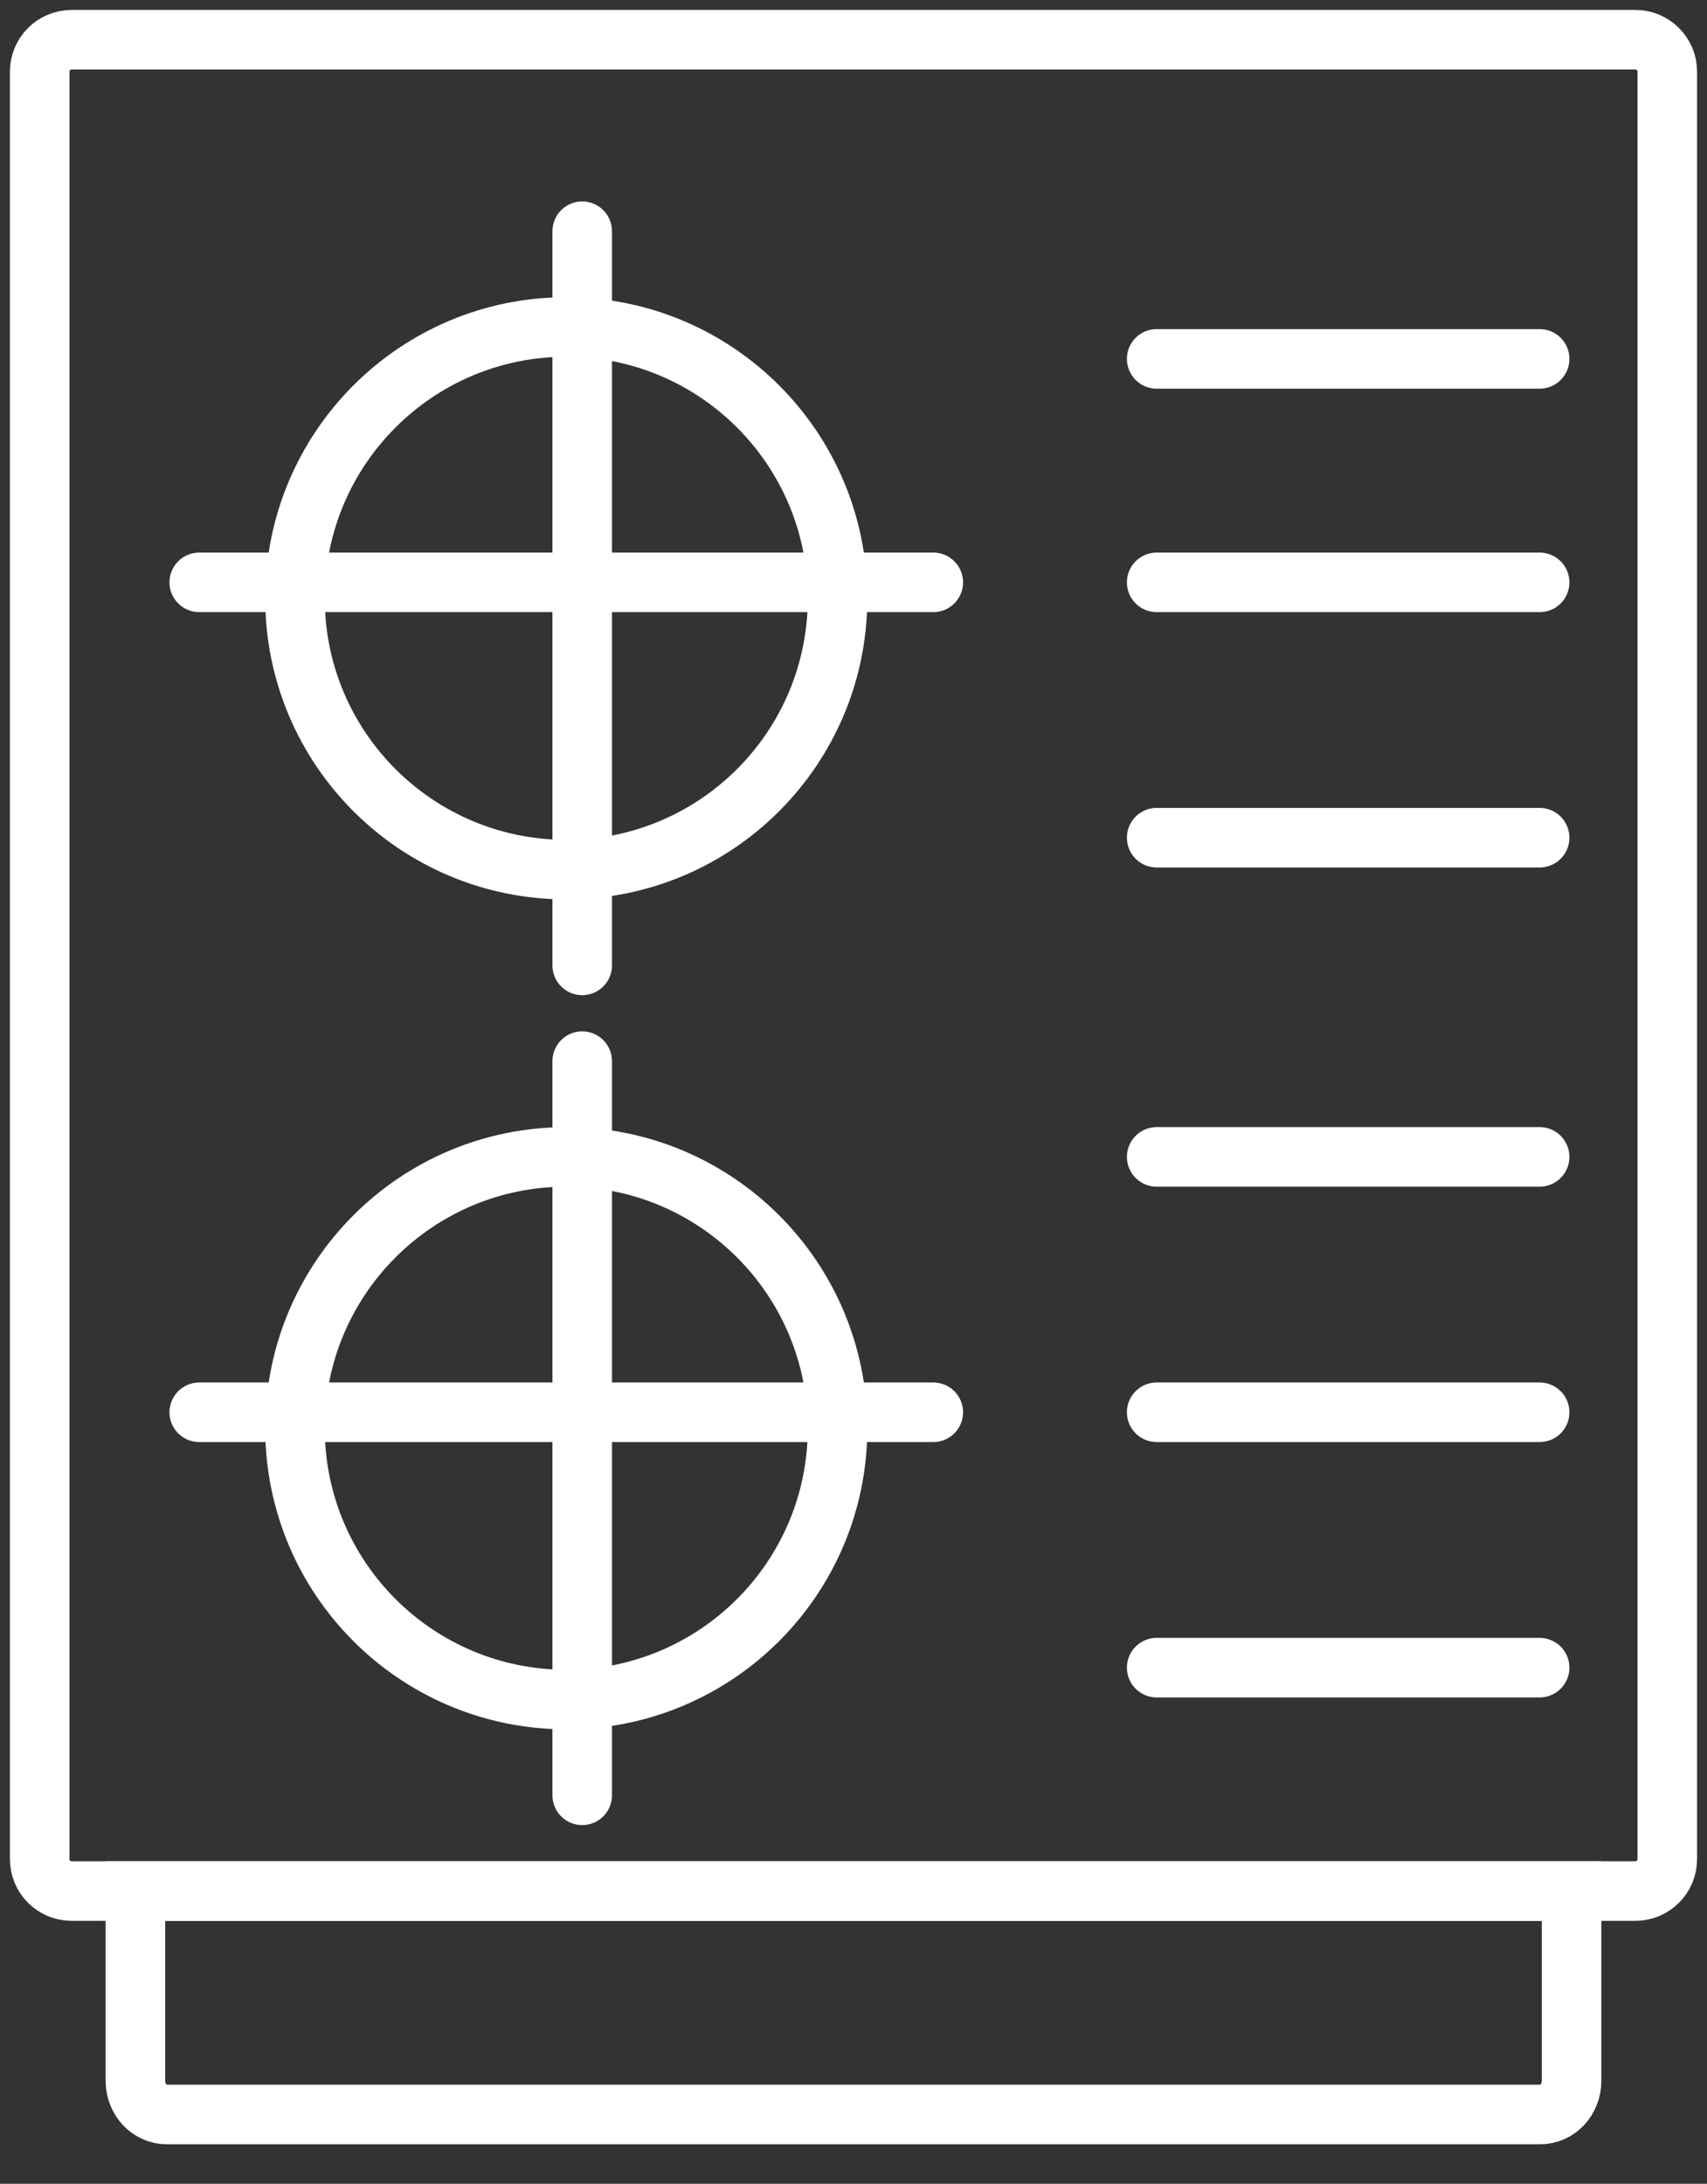
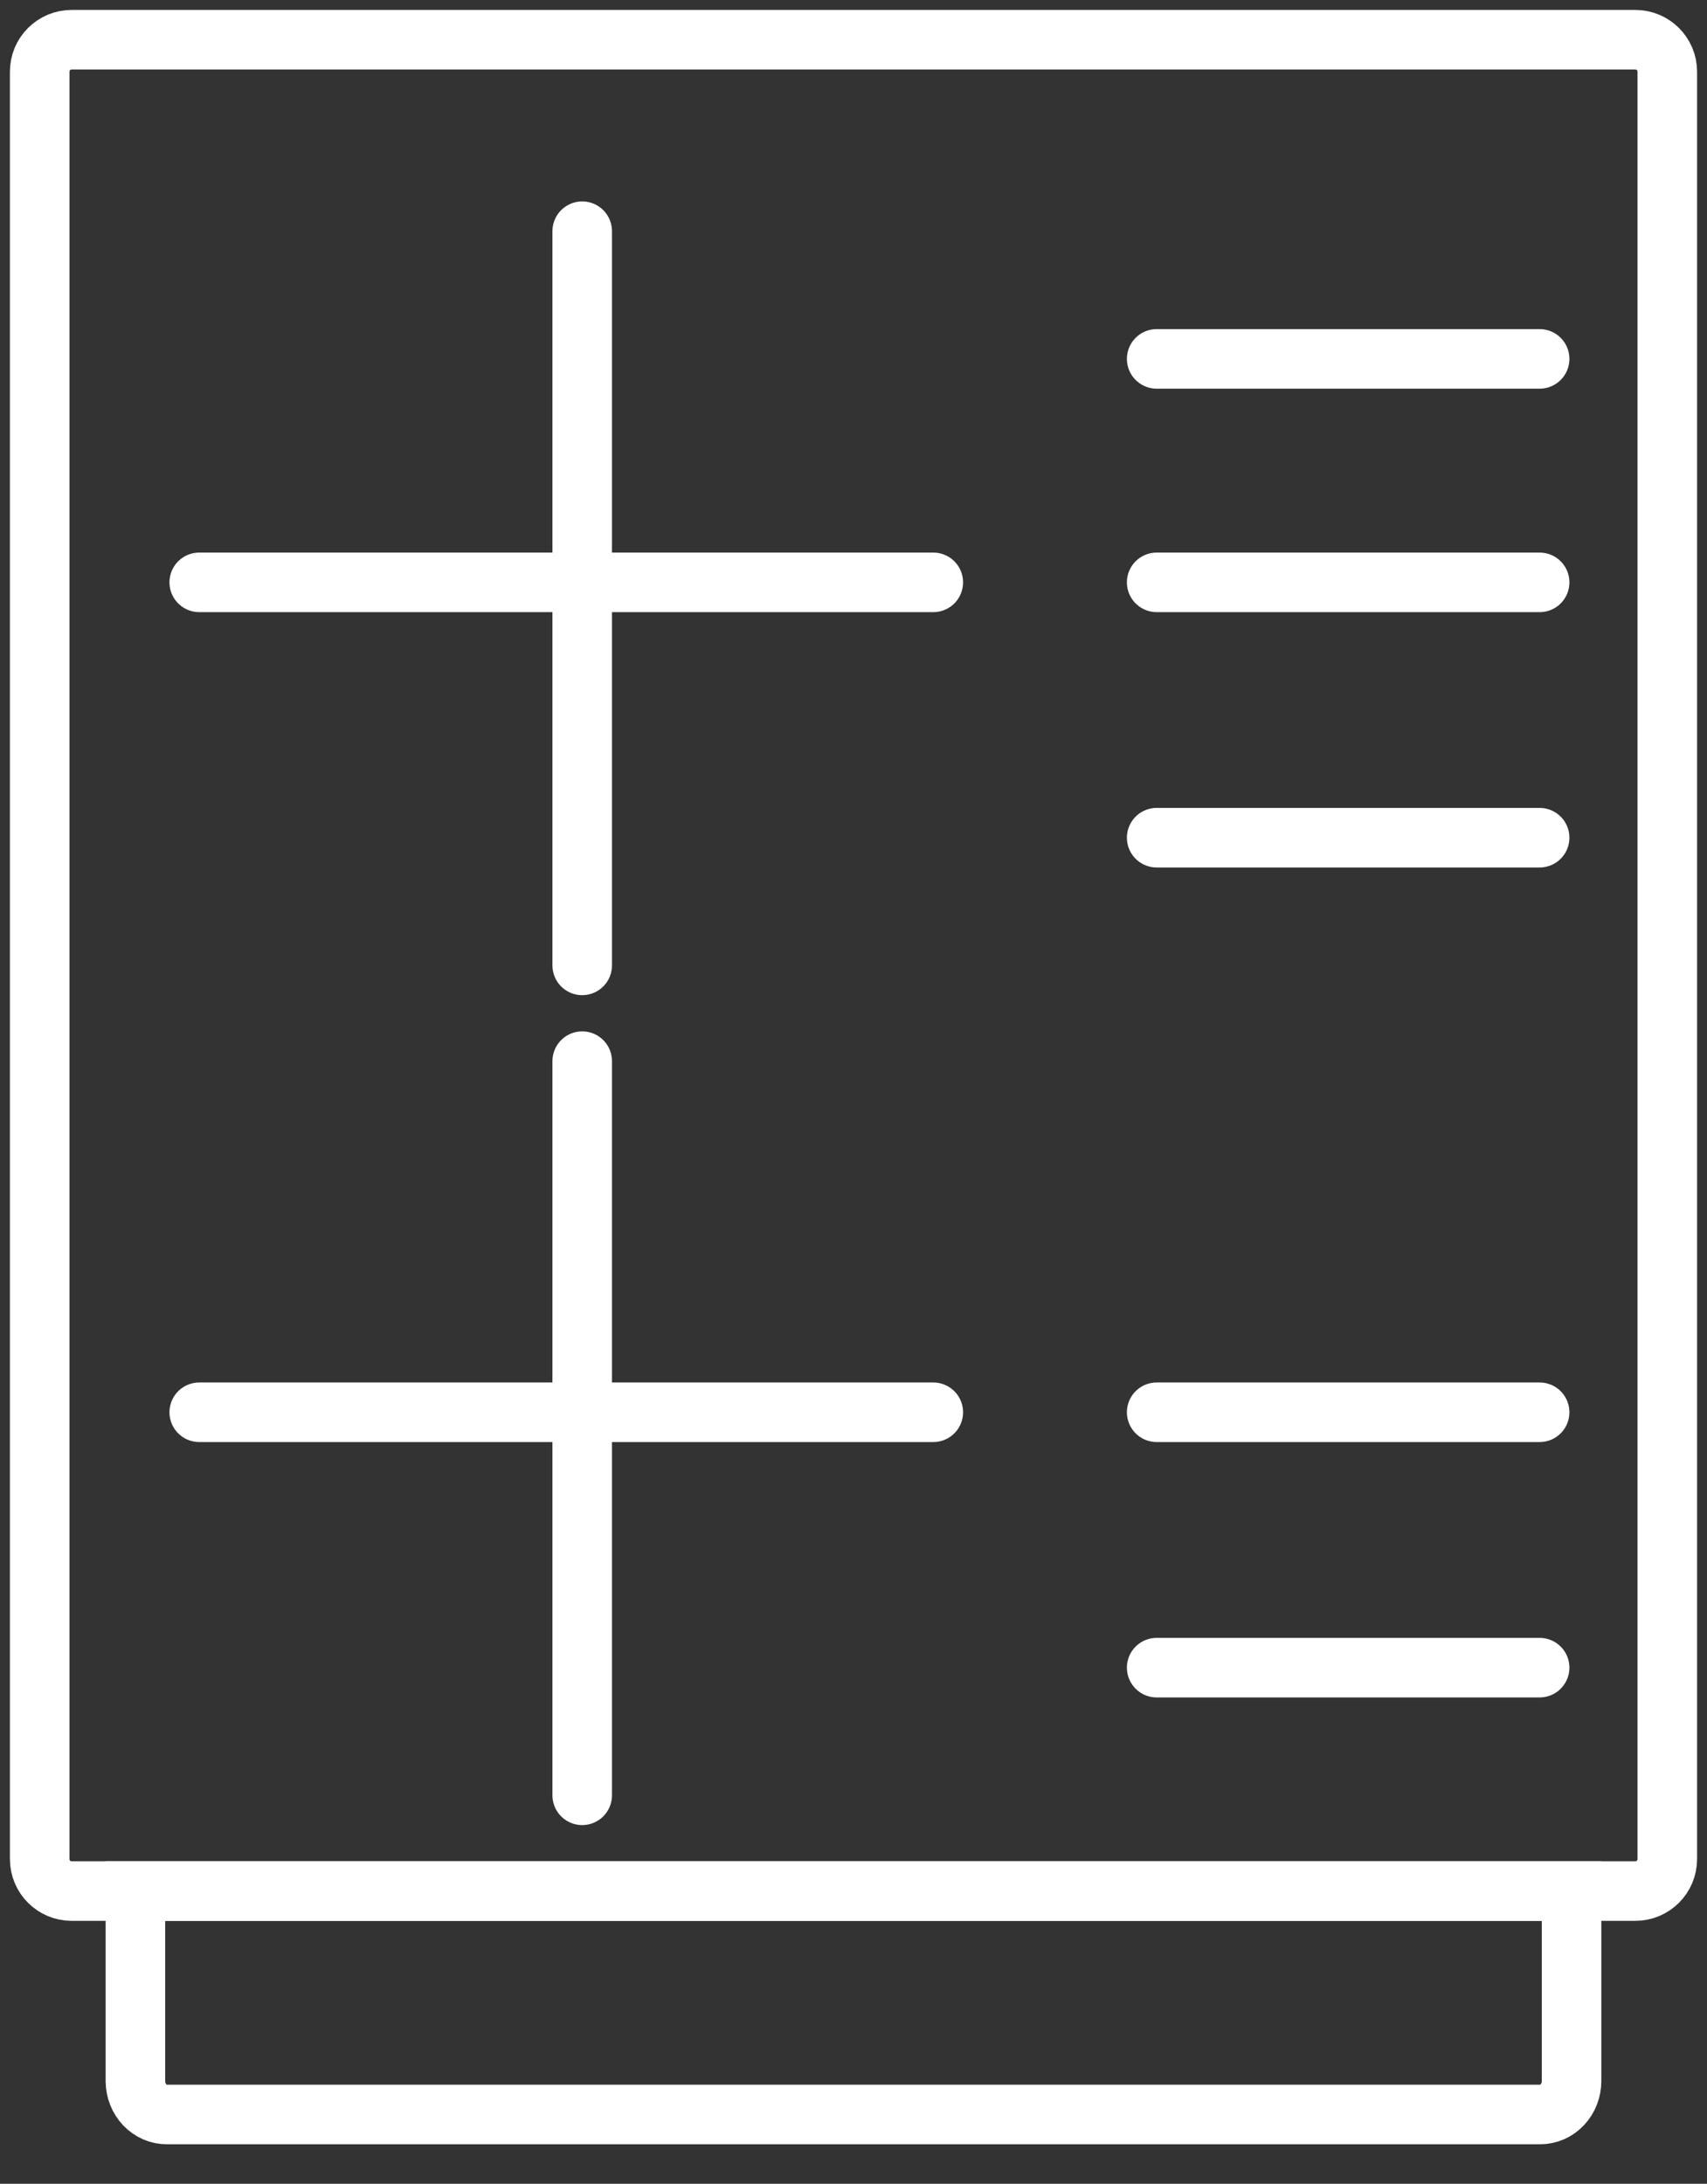
<svg xmlns="http://www.w3.org/2000/svg" width="43" height="55" viewBox="0 0 43 55" fill="none">
  <rect x="0" y="0" width="43" height="55" fill="#333333" stroke="none" />
  <path d="M41.194 1H1.806C1.36 1 1 1.36 1 1.805V46.823C1 47.268 1.36 47.628 1.806 47.628H41.194C41.639 47.628 42 47.268 42 46.823V1.805C42 1.36 41.639 1 41.194 1Z" stroke="#fff" stroke-width="1.5" stroke-miterlimit="10" />
  <path d="M3.411 47.628H39.588V52.412C39.588 52.636 39.505 52.85 39.357 53.008C39.209 53.167 39.008 53.255 38.798 53.255H4.209C4.105 53.256 4.002 53.236 3.905 53.194C3.809 53.152 3.721 53.09 3.647 53.013C3.573 52.934 3.514 52.842 3.473 52.739C3.433 52.637 3.412 52.527 3.411 52.416V47.628Z" stroke="#fff" stroke-width="1.5" stroke-miterlimit="10" />
-   <path d="M14.264 21.902C18.038 21.902 21.098 18.843 21.098 15.069C21.098 11.295 18.038 8.235 14.264 8.235C10.49 8.235 7.431 11.295 7.431 15.069C7.431 18.843 10.49 21.902 14.264 21.902Z" stroke="#fff" stroke-width="1.5" stroke-miterlimit="10" />
-   <path d="M14.264 42.804C18.038 42.804 21.098 39.745 21.098 35.971C21.098 32.197 18.038 29.137 14.264 29.137C10.49 29.137 7.431 32.197 7.431 35.971C7.431 39.745 10.49 42.804 14.264 42.804Z" stroke="#fff" stroke-width="1.5" stroke-miterlimit="10" />
  <path d="M14.666 5.823V24.314" stroke="#fff" stroke-width="1.5" stroke-miterlimit="10" stroke-linecap="round" />
  <path d="M14.666 26.726V45.216" stroke="#fff" stroke-width="1.5" stroke-miterlimit="10" stroke-linecap="round" />
  <path d="M23.51 14.667H5.019" stroke="#fff" stroke-width="1.5" stroke-miterlimit="10" stroke-linecap="round" />
  <path d="M23.51 35.569H5.019" stroke="#fff" stroke-width="1.5" stroke-miterlimit="10" stroke-linecap="round" />
  <path d="M29.137 9.039H38.784" stroke="#fff" stroke-width="1.5" stroke-miterlimit="10" stroke-linecap="round" />
  <path d="M29.137 14.667H38.784" stroke="#fff" stroke-width="1.5" stroke-miterlimit="10" stroke-linecap="round" />
  <path d="M29.137 21.098H38.784" stroke="#fff" stroke-width="1.5" stroke-miterlimit="10" stroke-linecap="round" />
-   <path d="M29.137 29.137H38.784" stroke="#fff" stroke-width="1.5" stroke-miterlimit="10" stroke-linecap="round" />
  <path d="M29.137 35.569H38.784" stroke="#fff" stroke-width="1.5" stroke-miterlimit="10" stroke-linecap="round" />
  <path d="M29.137 42.001H38.784" stroke="#fff" stroke-width="1.5" stroke-miterlimit="10" stroke-linecap="round" />
</svg>